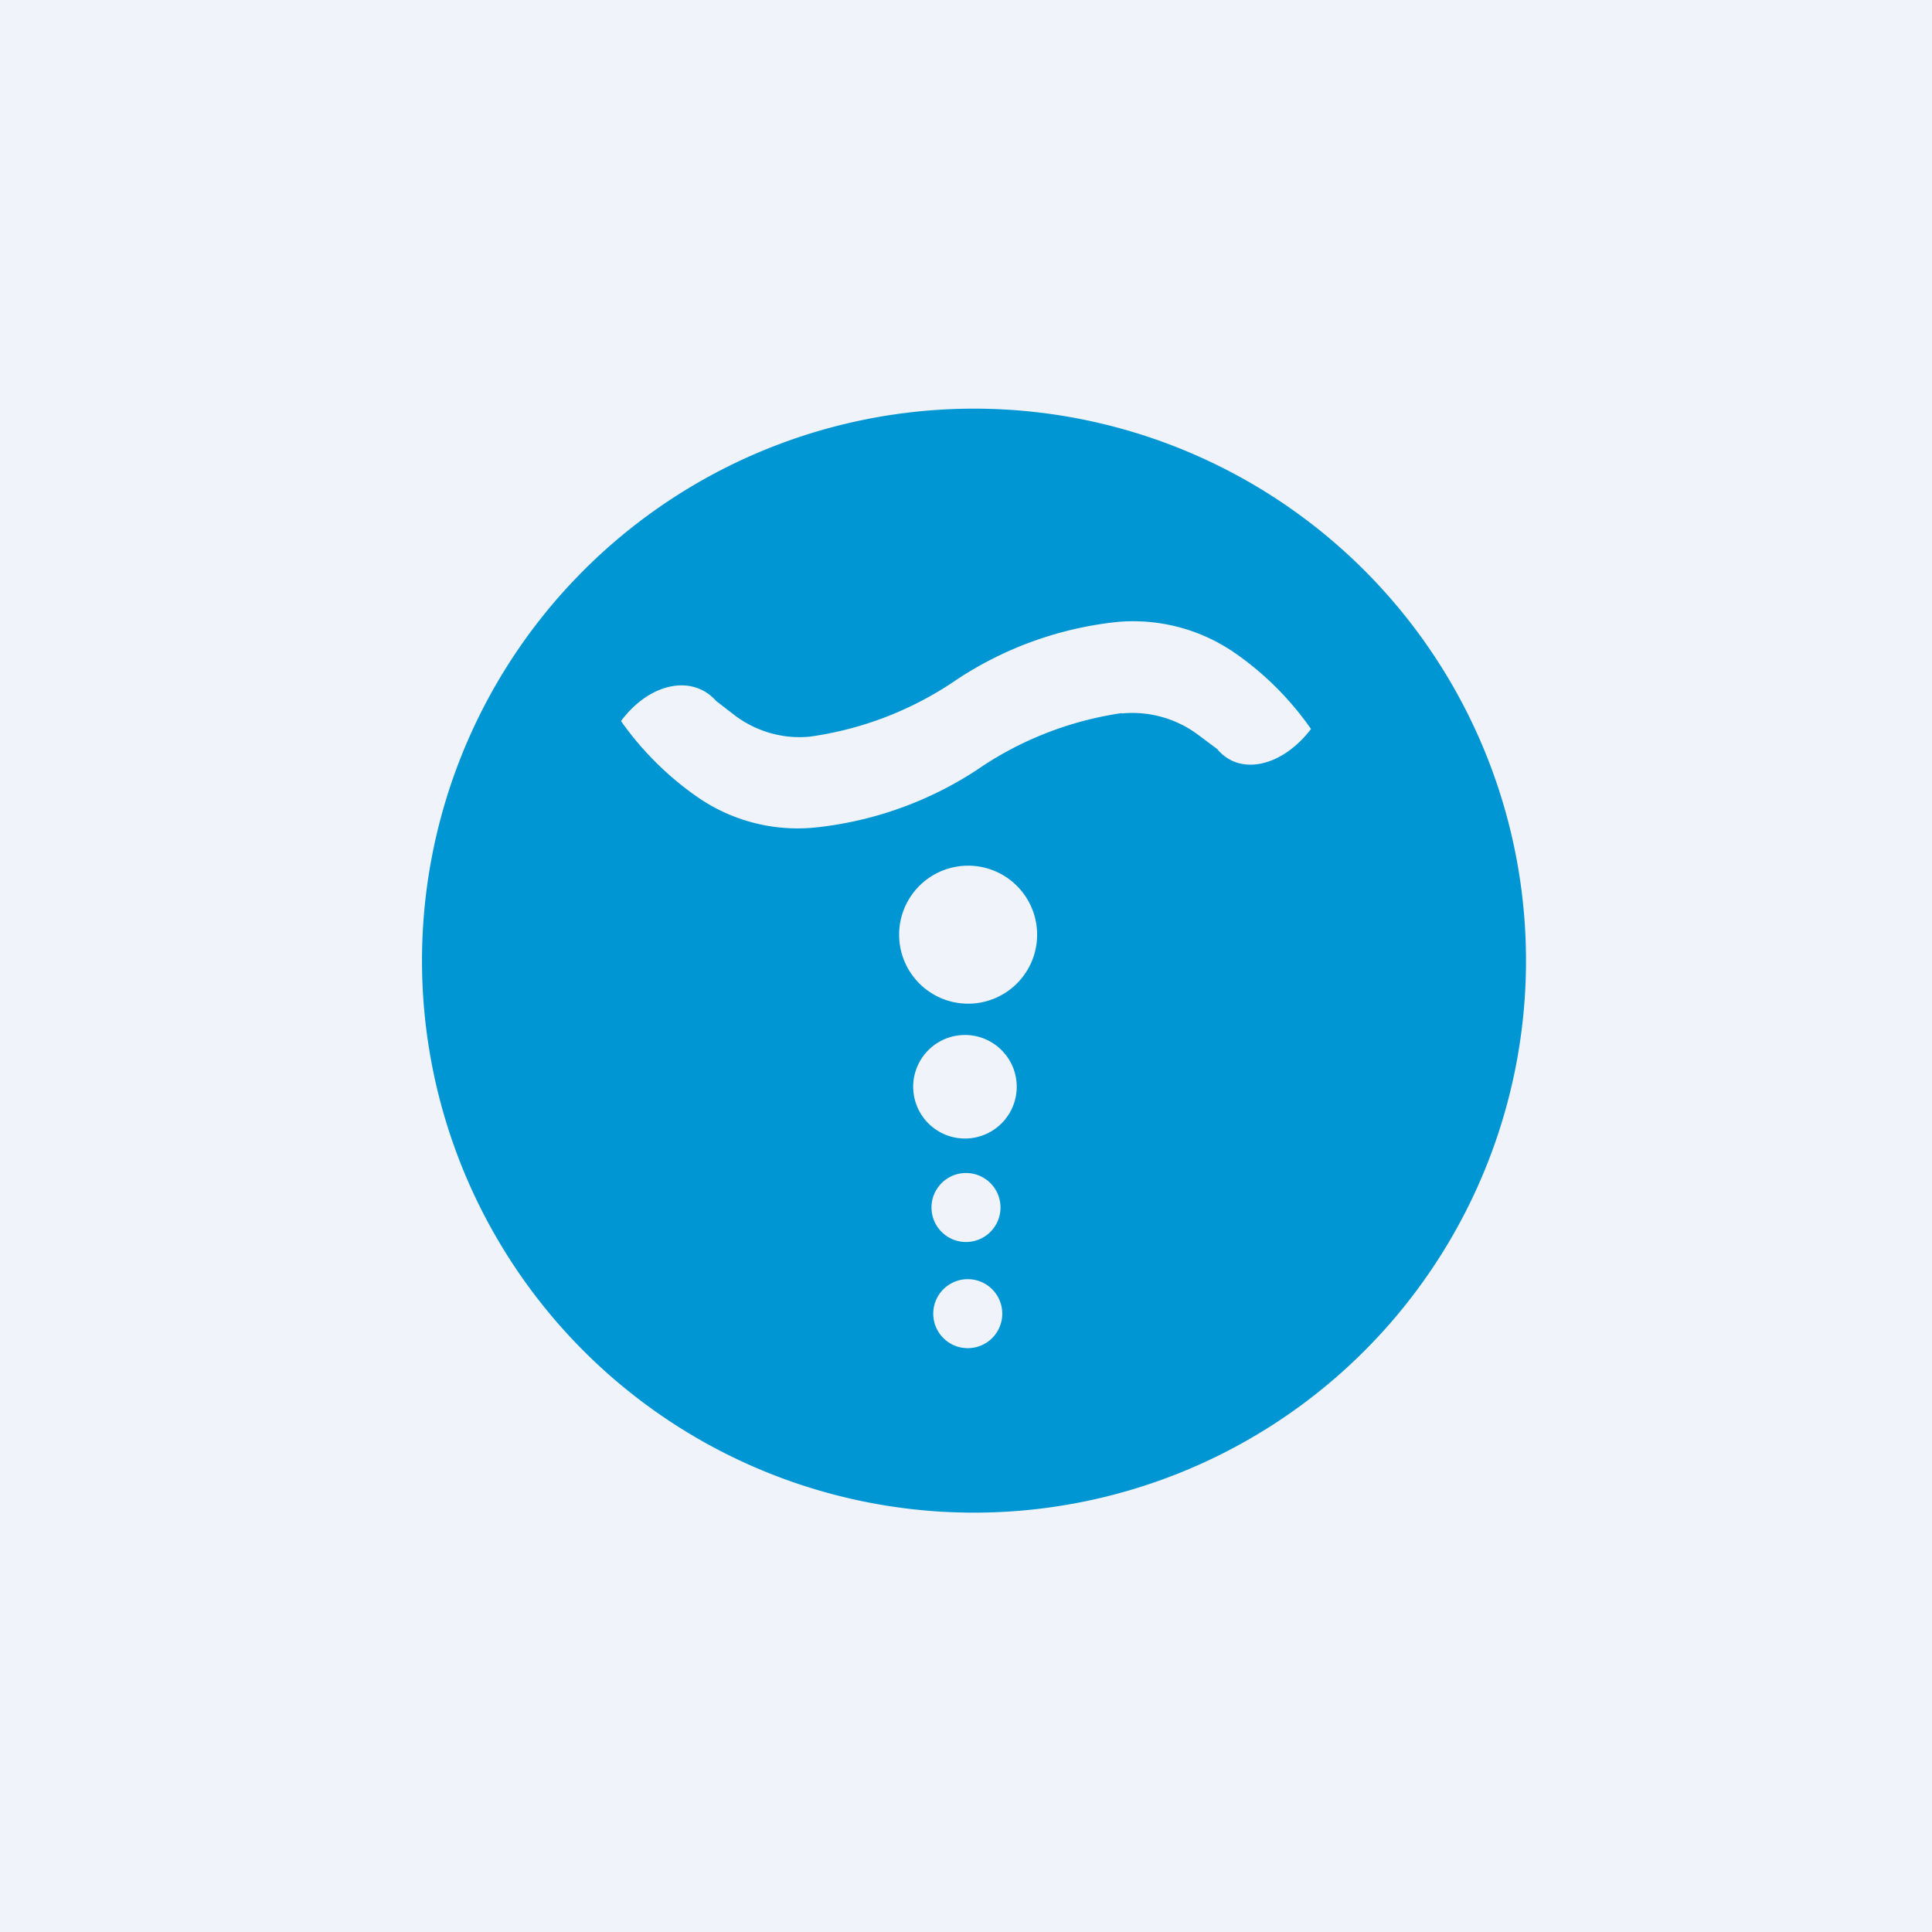
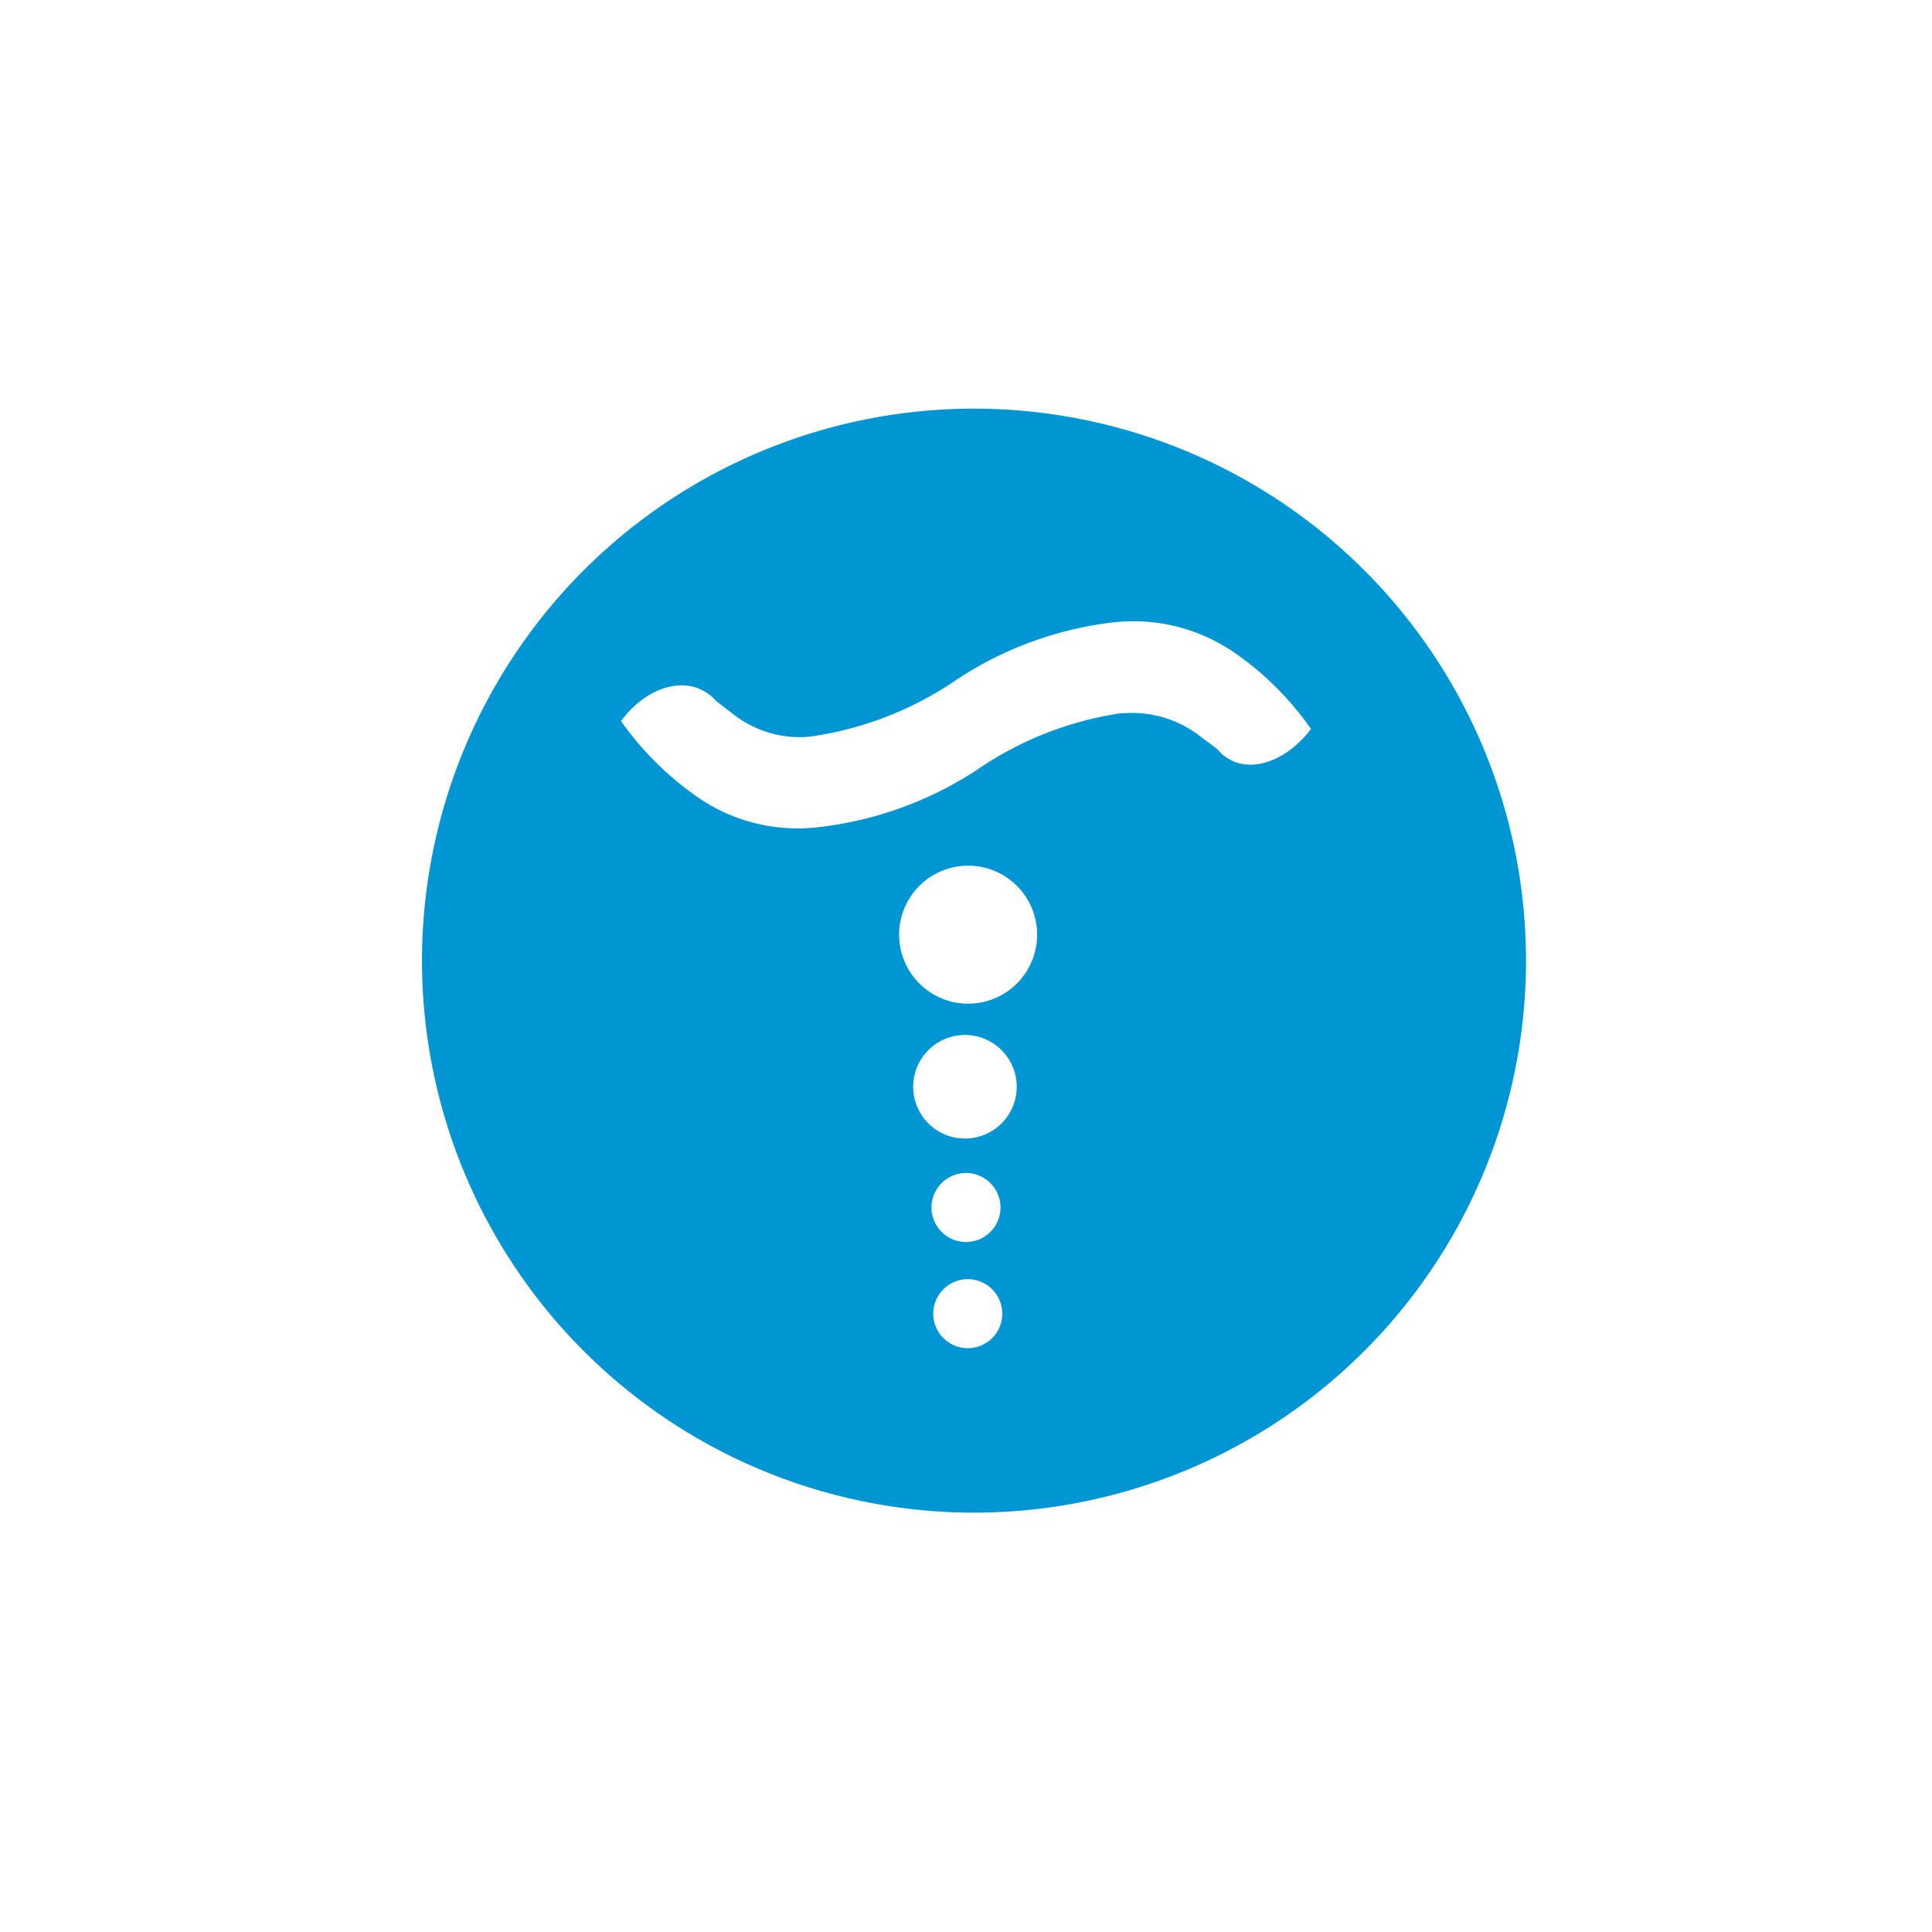
<svg xmlns="http://www.w3.org/2000/svg" width="56" height="56" viewBox="0 0 56 56">
-   <path fill="#F0F3FA" d="M0 0h56v56H0z" />
  <path fill-rule="evenodd" d="M19.11 14.7a16 16 0 1 1 17.78 26.6 16 16 0 0 1-17.78-26.6Zm13.4 5.97c-1.5.22-2.94.78-4.2 1.65-1.42.93-3.04 1.5-4.72 1.67a5.1 5.1 0 0 1-3.32-.85A8.98 8.98 0 0 1 18 20.9c.82-1.1 2.06-1.37 2.76-.58l.57.44c.63.46 1.4.67 2.16.59a9.95 9.95 0 0 0 4.24-1.65 10.4 10.4 0 0 1 4.63-1.67 5.18 5.18 0 0 1 3.35.84c.89.6 1.67 1.37 2.29 2.26-.84 1.1-2.07 1.37-2.72.58l-.59-.44a3.19 3.19 0 0 0-2.18-.59Zm-2.85 5.22a2 2 0 1 1-3.32 2.22 2 2 0 0 1 3.32-2.22Zm-.83 11.56a1 1 0 1 1-1.66 1.1 1 1 0 0 1 1.66-1.1ZM29 35a1 1 0 1 0-2 0 1 1 0 0 0 2 0Zm.22-4.33a1.5 1.5 0 1 1-2.5 1.66 1.5 1.5 0 0 1 2.5-1.66Z" fill="#0096D4" />
</svg>